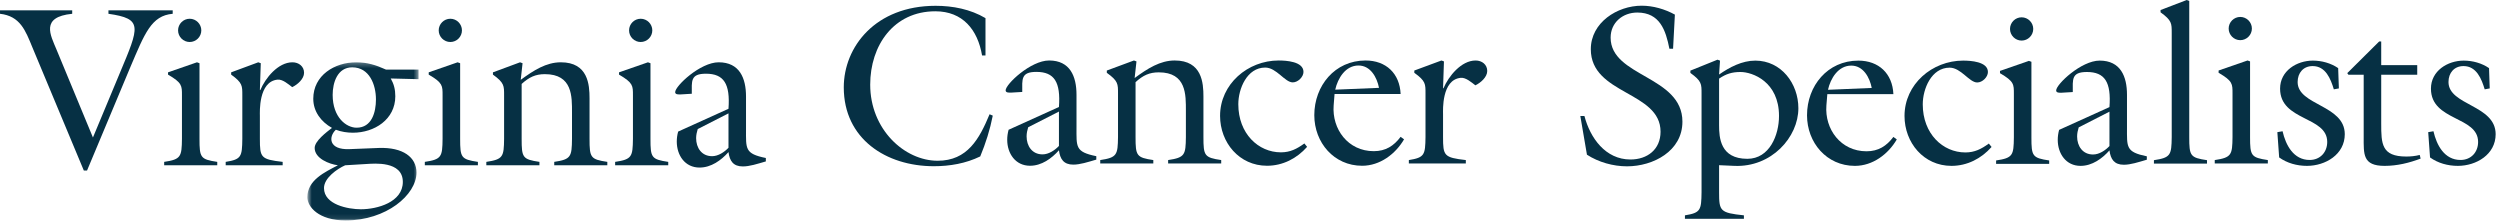
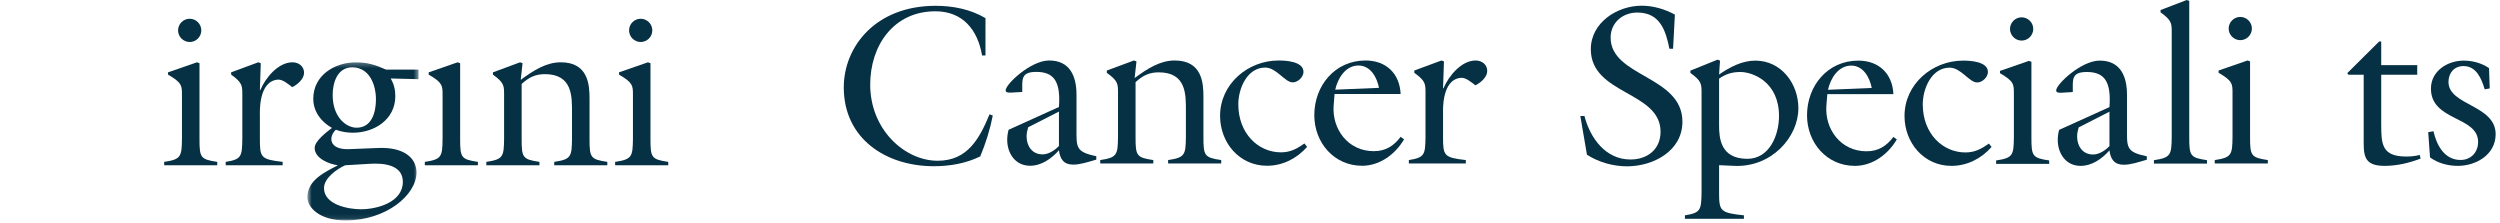
<svg xmlns="http://www.w3.org/2000/svg" xmlns:xlink="http://www.w3.org/1999/xlink" width="516px" height="46px" viewBox="0 0 516 46" version="1.1">
  <title>Page 1</title>
  <desc>Created with Sketch.</desc>
  <defs>
    <polygon id="path-1" points="0.599 32.916 23.548 32.916 23.548 0.276 0.599 0.276" />
  </defs>
  <g id="VCS-Homepage" stroke="none" stroke-width="1" fill="none" fill-rule="evenodd">
    <g id="parts-/-menu-/-bottom-header" transform="translate(-28, -26)">
      <g id="Page-1" transform="translate(28, 26)">
-         <path d="M35.646,2.139 L35.646,2.845 C31.227,3.22 29.862,6.933 26.945,13.753 L17.964,35.199 L17.303,35.199 L6.677,9.758 C5.265,6.326 4.182,3.315 0.001,2.845 L0.001,2.139 L14.903,2.139 L14.903,2.845 C8.278,3.504 10.439,7.265 11.662,10.228 L19.182,28.379 L24.733,15.072 C28.779,5.431 29.53,3.878 22.384,2.845 L22.384,2.139 L35.646,2.139 Z" id="Fill-1" fill="#063044" />
        <path d="M33.886,34.114 L33.886,33.411 C37.363,32.893 37.507,32.331 37.555,28.662 L37.555,19.682 C37.555,17.707 37.6,17.093 34.682,15.403 L34.682,14.93 L40.655,12.859 L41.176,13.048 L41.176,28.662 C41.176,32.516 41.361,32.893 44.841,33.411 L44.841,34.114 L33.886,34.114 Z" id="Fill-3" fill="#063044" />
        <path d="M41.55,6.27 C41.55,7.586 40.47,8.67 39.153,8.67 C37.834,8.67 36.754,7.586 36.754,6.27 C36.754,4.953 37.834,3.87 39.153,3.87 C40.47,3.87 41.55,4.953 41.55,6.27" id="Fill-5" fill="#063044" />
        <path d="M53.639,28.662 C53.639,32.516 53.824,32.893 58.34,33.411 L58.34,34.114 L46.583,34.114 L46.583,33.411 C49.829,32.893 49.967,32.331 50.015,28.662 L50.015,19.679 C50.015,17.707 50.063,17.094 47.711,15.4 L47.711,14.93 L53.307,12.859 L53.824,13.048 L53.639,18.596 L53.731,18.596 C54.767,16.103 57.397,12.859 60.36,12.859 C61.676,12.859 62.759,13.706 62.759,15.023 C62.759,16.295 61.398,17.468 60.312,17.985 C59.513,17.375 58.34,16.34 57.304,16.435 C53.307,16.812 53.639,23.207 53.639,23.913 L53.639,28.662 Z" id="Fill-7" fill="#063044" />
        <g id="Group-11" transform="translate(62.84, 12.582)">
          <mask id="mask-2" fill="white">
            <use xlink:href="#path-1" />
          </mask>
          <g id="Clip-10" />
          <path d="M14.756,7.943 C14.756,4.887 13.395,1.312 9.861,1.312 C6.809,1.312 5.821,4.463 5.821,7 C5.821,11.659 8.643,13.775 10.758,13.775 C13.909,13.775 14.756,10.576 14.756,7.943 L14.756,7.943 Z M8.406,21.531 C6.713,22.288 4.032,24.167 4.032,26.238 C4.032,29.67 9.02,30.61 11.65,30.61 C15.038,30.61 20.304,29.153 20.304,24.966 C20.304,20.547 14.191,21.205 13.015,21.253 L8.406,21.531 Z M15.322,17.958 C20.352,17.773 23.123,19.885 23.123,23.036 C23.123,27.65 16.875,32.917 8.502,32.917 C2.906,32.917 0.599,30.089 0.599,28.117 C0.599,24.592 4.22,22.943 6.904,21.531 C5.115,21.298 2.108,20.122 2.108,17.958 C2.108,16.504 4.594,14.667 5.68,13.82 C3.421,12.554 1.82,10.435 1.82,7.802 C1.82,2.96 6.24,0.276 10.666,0.276 C12.967,0.276 14.756,0.842 16.827,1.781 L23.548,1.781 L23.548,3.759 L17.812,3.616 C18.473,4.795 18.751,5.875 18.751,7.287 C18.751,12.084 14.427,14.81 10.004,14.81 C8.828,14.81 7.608,14.625 6.479,14.197 C4.929,15.654 4.974,18.386 9.301,18.198 L15.322,17.958 Z" id="Fill-9" fill="#063044" mask="url(#mask-2)" />
        </g>
        <path d="M87.684,34.114 L87.684,33.411 C91.161,32.893 91.308,32.331 91.347,28.662 L91.347,19.682 C91.347,17.707 91.401,17.093 88.486,15.403 L88.486,14.93 L94.453,12.859 L94.974,13.048 L94.974,28.662 C94.974,32.516 95.156,32.893 98.639,33.411 L98.639,34.114 L87.684,34.114 Z" id="Fill-12" fill="#063044" />
-         <path d="M95.346,6.27 C95.346,7.586 94.266,8.67 92.952,8.67 C91.632,8.67 90.549,7.586 90.549,6.27 C90.549,4.953 91.632,3.87 92.952,3.87 C94.266,3.87 95.346,4.953 95.346,6.27" id="Fill-14" fill="#063044" />
        <path d="M104.044,19.68 C104.044,17.705 104.092,17.092 101.743,15.401 L101.743,14.931 L107.339,12.858 L107.857,13.049 L107.477,16.478 C110.158,14.509 112.749,12.858 115.757,12.858 C121.397,12.858 121.681,17.517 121.681,20.288 L121.681,28.663 C121.681,32.515 121.867,32.895 125.35,33.409 L125.35,34.113 L114.395,34.113 L114.395,33.409 C117.875,32.895 118.016,32.329 118.061,28.663 L118.061,23.253 C118.061,19.962 118.201,15.305 112.462,15.305 C110.538,15.305 109.221,15.916 107.668,17.325 L107.668,28.663 C107.668,32.515 107.857,32.895 111.34,33.409 L111.34,34.113 L100.379,34.113 L100.379,33.409 C103.856,32.895 104,32.329 104.044,28.663 L104.044,19.68 Z" id="Fill-16" fill="#063044" />
        <path d="M126.965,34.114 L126.965,33.411 C130.449,32.893 130.589,32.331 130.64,28.662 L130.64,19.682 C130.64,17.707 130.685,17.093 127.77,15.403 L127.77,14.93 L133.737,12.859 L134.258,13.048 L134.258,28.662 C134.258,32.516 134.443,32.893 137.924,33.411 L137.924,34.114 L126.965,34.114 Z" id="Fill-18" fill="#063044" />
        <path d="M134.636,6.27 C134.636,7.586 133.556,8.67 132.231,8.67 C130.917,8.67 129.84,7.586 129.84,6.27 C129.84,4.953 130.917,3.87 132.231,3.87 C133.556,3.87 134.636,4.953 134.636,6.27" id="Fill-20" fill="#063044" />
-         <path d="M144.011,26.641 C143.825,27.251 143.681,27.864 143.681,28.52 C143.681,30.498 144.81,32.236 146.973,32.236 C148.245,32.236 149.517,31.389 150.36,30.498 L150.36,23.397 L144.011,26.641 Z M150.36,22.454 C150.737,17.325 149.421,15.213 145.704,15.213 C142.461,15.213 142.787,16.766 142.787,19.351 L140.435,19.492 C140.058,19.492 139.354,19.537 139.354,19.019 C139.354,17.75 144.531,12.858 148.332,12.858 C152.662,12.858 153.978,16.155 153.978,19.917 L153.978,26.59 C153.978,30.728 153.697,31.719 158.069,32.61 L158.069,33.317 C156.279,33.834 154.732,34.352 153.32,34.352 C151.348,34.352 150.594,33.221 150.36,31.389 C148.855,33.083 146.785,34.585 144.388,34.585 C141.371,34.585 139.687,32.051 139.687,29.223 C139.687,28.52 139.779,27.864 139.968,27.158 L150.36,22.454 Z" id="Fill-22" fill="#063044" />
        <path d="M203.405,11.45 L202.699,11.45 C201.805,6.139 198.701,2.33 193.058,2.33 C184.452,2.33 179.61,9.383 179.61,17.471 C179.61,26.732 186.708,33.178 193.528,33.178 C199.689,33.178 202.134,28.665 204.249,23.584 L204.908,23.866 C204.348,26.732 203.453,29.56 202.322,32.286 C199.312,33.741 196.071,34.306 192.729,34.306 C182.899,34.306 174.155,28.665 174.155,18.037 C174.155,9.667 180.69,1.198 193.103,1.198 C196.679,1.198 200.299,1.905 203.405,3.742 L203.405,11.45 Z" id="Fill-24" fill="#063044" />
        <path d="M212.216,26.267 C212.031,26.875 211.89,27.491 211.89,28.146 C211.89,30.124 213.018,31.863 215.179,31.863 C216.444,31.863 217.719,31.016 218.566,30.124 L218.566,23.023 L212.216,26.267 Z M218.566,22.081 C218.94,16.952 217.626,14.839 213.91,14.839 C210.666,14.839 210.992,16.392 210.992,18.978 L208.643,19.118 C208.266,19.118 207.563,19.163 207.563,18.646 C207.563,17.377 212.731,12.484 216.543,12.484 C220.87,12.484 222.19,15.782 222.19,19.543 L222.19,26.216 C222.19,30.355 221.906,31.345 226.277,32.237 L226.277,32.943 C224.491,33.461 222.938,33.978 221.528,33.978 C219.557,33.978 218.796,32.847 218.566,31.016 C217.058,32.71 214.993,34.212 212.596,34.212 C209.586,34.212 207.889,31.677 207.889,28.85 C207.889,28.146 207.985,27.491 208.173,26.785 L218.566,22.081 Z" id="Fill-26" fill="#063044" />
        <path d="M230.758,19.307 C230.758,17.332 230.802,16.718 228.447,15.028 L228.447,14.558 L234.046,12.484 L234.567,12.676 L234.19,16.105 C236.868,14.136 239.456,12.484 242.464,12.484 C248.11,12.484 248.389,17.143 248.389,19.914 L248.389,28.29 C248.389,32.141 248.577,32.521 252.057,33.036 L252.057,33.739 L241.102,33.739 L241.102,33.036 C244.576,32.521 244.723,31.956 244.768,28.29 L244.768,22.88 C244.768,19.588 244.909,14.932 239.172,14.932 C237.245,14.932 235.931,15.542 234.378,16.952 L234.378,28.29 C234.378,32.141 234.567,32.521 238.044,33.036 L238.044,33.739 L227.089,33.739 L227.089,33.036 C230.566,32.521 230.707,31.956 230.758,28.29 L230.758,19.307 Z" id="Fill-28" fill="#063044" />
        <path d="M269.787,30.31 C267.674,32.707 264.759,34.212 261.513,34.212 C255.773,34.212 251.823,29.416 251.823,23.916 C251.823,17.332 257.557,12.485 263.913,12.485 C265.415,12.485 269.038,12.676 269.038,14.84 C269.038,15.872 267.907,17.003 266.824,17.003 C265.178,17.003 263.485,13.945 261.136,13.945 C257.38,13.945 255.588,18.317 255.588,21.513 C255.588,27.581 259.726,31.442 264.379,31.442 C266.306,31.442 267.674,30.732 269.224,29.607 L269.787,30.31 Z" id="Fill-30" fill="#063044" />
        <path d="M284.627,18.132 C284.205,15.968 282.879,13.52 280.39,13.52 C277.709,13.52 276.114,16.154 275.593,18.506 L284.627,18.132 Z M275.267,21.747 C274.89,26.639 278.229,31.202 283.544,31.202 C285.991,31.202 287.679,30.122 289.089,28.24 L289.798,28.758 C288.008,31.813 284.812,34.213 281.147,34.213 C275.318,34.213 271.272,29.416 271.272,23.772 C271.272,17.71 275.503,12.485 281.85,12.485 C286.081,12.485 288.903,15.169 289.089,19.4 L275.452,19.4 L275.267,21.747 Z" id="Fill-32" fill="#063044" />
        <path d="M297.845,28.289 C297.845,32.143 298.031,32.52 302.546,33.038 L302.546,33.741 L290.786,33.741 L290.786,33.038 C294.036,32.52 294.174,31.957 294.224,28.289 L294.224,19.306 C294.224,17.334 294.269,16.72 291.914,15.027 L291.914,14.557 L297.513,12.486 L298.031,12.675 L297.845,18.222 L297.935,18.222 C298.976,15.73 301.607,12.486 304.566,12.486 C305.886,12.486 306.966,13.333 306.966,14.649 C306.966,15.921 305.601,17.094 304.518,17.612 C303.719,17.001 302.546,15.966 301.511,16.062 C297.513,16.439 297.845,22.834 297.845,23.54 L297.845,28.289 Z" id="Fill-34" fill="#063044" />
        <path d="M419.66,5.973 C419.66,7.289 418.58,8.376 417.26,8.376 C415.943,8.376 414.866,7.289 414.866,5.973 C414.866,4.659 415.943,3.573 417.26,3.573 C418.58,3.573 419.66,4.659 419.66,5.973" id="Fill-36" fill="#063044" />
        <path d="M345.322,10.064 L344.565,10.064 C343.817,6.255 342.593,2.589 337.937,2.589 C334.93,2.589 332.434,4.657 332.434,7.763 C332.434,15.902 347.252,15.612 347.252,25.116 C347.252,31.181 341.229,34.329 335.818,34.329 C332.955,34.329 329.944,33.483 327.545,31.93 L326.18,23.94 L327.027,23.94 C328.203,28.455 331.357,32.92 336.525,32.92 C340.011,32.92 342.737,30.852 342.737,27.184 C342.737,18.814 328.344,19.559 328.344,10.157 C328.344,4.657 333.799,1.177 338.832,1.177 C341.229,1.177 343.626,1.883 345.696,3.014 L345.322,10.064 Z" id="Fill-38" fill="#063044" />
        <path d="M354.82,25.866 C354.82,28.403 355.053,32.778 360.652,32.778 C365.258,32.778 367.188,27.843 367.188,23.938 C367.188,16.838 361.691,14.86 359.246,14.86 C357.498,14.86 356.277,15.24 354.82,16.224 L354.82,25.866 Z M354.82,39.696 C354.82,43.547 355.012,43.928 359.943,44.445 L359.943,45.154 L347.77,45.154 L347.77,44.445 C351.014,43.928 351.151,43.359 351.199,39.696 L351.199,19.33 C351.199,17.352 351.247,16.742 348.895,15.051 L348.895,14.575 L354.491,12.319 L355.012,12.511 L354.82,15.383 C356.981,13.875 359.569,12.511 362.295,12.511 C367.657,12.511 371.185,17.256 371.185,22.34 C371.185,28.313 365.635,34.57 357.968,34.235 L354.82,34.095 L354.82,39.696 Z" id="Fill-40" fill="#063044" />
        <path d="M386.328,18.151 C385.903,15.991 384.586,13.54 382.097,13.54 C379.415,13.54 377.817,16.179 377.297,18.532 L386.328,18.151 Z M376.968,21.775 C376.594,26.665 379.933,31.225 385.247,31.225 C387.689,31.225 389.383,30.145 390.795,28.26 L391.499,28.78 C389.715,31.839 386.516,34.236 382.851,34.236 C377.018,34.236 372.97,29.442 372.97,23.795 C372.97,17.73 377.204,12.511 383.554,12.511 C387.785,12.511 390.61,15.189 390.795,19.423 L377.159,19.423 L376.968,21.775 Z" id="Fill-42" fill="#063044" />
        <path d="M411.059,30.333 C408.94,32.736 406.025,34.235 402.782,34.235 C397.042,34.235 393.092,29.441 393.092,23.938 C393.092,17.352 398.829,12.51 405.182,12.51 C406.684,12.51 410.307,12.696 410.307,14.859 C410.307,15.901 409.179,17.023 408.096,17.023 C406.447,17.023 404.757,13.965 402.405,13.965 C398.643,13.965 396.857,18.342 396.857,21.538 C396.857,27.61 400.998,31.464 405.648,31.464 C407.572,31.464 408.94,30.758 410.496,29.63 L411.059,30.333 Z" id="Fill-44" fill="#063044" />
        <path d="M429.044,26.291 C428.858,26.902 428.717,27.512 428.717,28.171 C428.717,30.146 429.846,31.887 432.006,31.887 C433.281,31.887 434.547,31.04 435.393,30.146 L435.393,23.048 L429.044,26.291 Z M435.393,22.105 C435.771,16.976 434.454,14.86 430.737,14.86 C427.491,14.86 427.823,16.413 427.823,18.999 L425.474,19.14 C425.091,19.14 424.391,19.187 424.391,18.67 C424.391,17.401 429.564,12.508 433.371,12.508 C437.701,12.508 439.011,15.8 439.011,19.558 L439.011,26.24 C439.011,30.382 438.733,31.366 443.105,32.264 L443.105,32.964 C441.318,33.482 439.768,34.003 438.359,34.003 C436.384,34.003 435.63,32.872 435.393,31.04 C433.894,32.734 431.821,34.236 429.424,34.236 C426.413,34.236 424.72,31.702 424.72,28.874 C424.72,28.171 424.812,27.512 425.001,26.806 L435.393,22.105 Z" id="Fill-46" fill="#063044" />
        <path d="M444.571,33.77 L444.571,33.061 C448.049,32.543 448.192,31.98 448.243,28.315 L448.243,6.821 C448.243,4.846 448.288,4.235 445.939,2.541 L445.939,2.069 L451.343,0.001 L451.861,0.189 L451.861,28.315 C451.861,32.169 452.049,32.543 455.526,33.061 L455.526,33.77 L444.571,33.77 Z" id="Fill-48" fill="#063044" />
-         <path d="M482.742,18.247 L481.703,18.438 C481.048,16.272 480.013,13.638 477.331,13.638 C475.404,13.638 474.231,15.051 474.231,16.93 C474.231,21.778 483.962,21.634 483.962,27.7 C483.962,31.886 479.965,34.235 476.155,34.235 C474.088,34.235 472.062,33.675 470.419,32.496 L470.045,27.278 L471.122,27.089 C471.783,29.959 473.381,33.017 476.718,33.017 C478.878,33.017 480.339,31.416 480.339,29.297 C480.339,23.938 470.61,25.024 470.61,18.292 C470.61,14.626 474.037,12.51 477.379,12.51 C479.211,12.51 481.09,13.028 482.598,14.06 L482.742,18.247 Z" id="Fill-50" fill="#063044" />
        <path d="M491.483,25.492 C491.483,29.672 491.534,32.309 496.66,32.309 C497.596,32.309 498.539,32.213 499.431,31.98 L499.619,32.734 C497.267,33.622 494.781,34.236 492.186,34.236 C487.635,34.236 487.865,31.839 487.865,28.218 L487.865,15.426 L484.714,15.426 L484.475,15.094 L491.061,8.558 L491.483,8.558 L491.483,13.448 L498.916,13.448 L498.916,15.426 L491.483,15.426 L491.483,25.492 Z" id="Fill-52" fill="#063044" />
        <path d="M513.878,18.247 L512.843,18.438 C512.187,16.272 511.149,13.638 508.471,13.638 C506.541,13.638 505.368,15.051 505.368,16.93 C505.368,21.778 515.102,21.634 515.102,27.7 C515.102,31.886 511.107,34.235 507.298,34.235 C505.23,34.235 503.204,33.675 501.559,32.496 L501.182,27.278 L502.265,27.089 C502.92,29.959 504.521,33.017 507.861,33.017 C510.021,33.017 511.481,31.416 511.481,29.297 C511.481,23.938 501.747,25.024 501.747,18.292 C501.747,14.626 505.182,12.51 508.516,12.51 C510.356,12.51 512.235,13.028 513.738,14.06 L513.878,18.247 Z" id="Fill-54" fill="#063044" />
        <path d="M411.996,33.825 L411.996,33.118 C415.479,32.601 415.617,32.038 415.664,28.37 L415.664,19.386 C415.664,17.408 415.712,16.801 412.798,15.107 L412.798,14.635 L418.765,12.567 L419.285,12.752 L419.285,28.37 C419.285,32.224 419.474,32.601 422.951,33.118 L422.951,33.825 L411.996,33.825 Z" id="Fill-56" fill="#063044" />
        <path d="M457.124,33.741 L457.124,33.038 C460.607,32.517 460.747,31.952 460.792,28.283 L460.792,19.306 C460.792,17.325 460.837,16.715 457.92,15.027 L457.92,14.551 L463.895,12.483 L464.413,12.672 L464.413,28.283 C464.413,32.137 464.601,32.517 468.082,33.038 L468.082,33.741 L457.124,33.741 Z" id="Fill-58" fill="#063044" />
        <path d="M464.79,5.892 C464.79,7.209 463.706,8.289 462.393,8.289 C461.076,8.289 459.996,7.209 459.996,5.892 C459.996,4.575 461.076,3.495 462.393,3.495 C463.706,3.495 464.79,4.575 464.79,5.892" id="Fill-60" fill="#063044" />
      </g>
    </g>
  </g>
</svg>